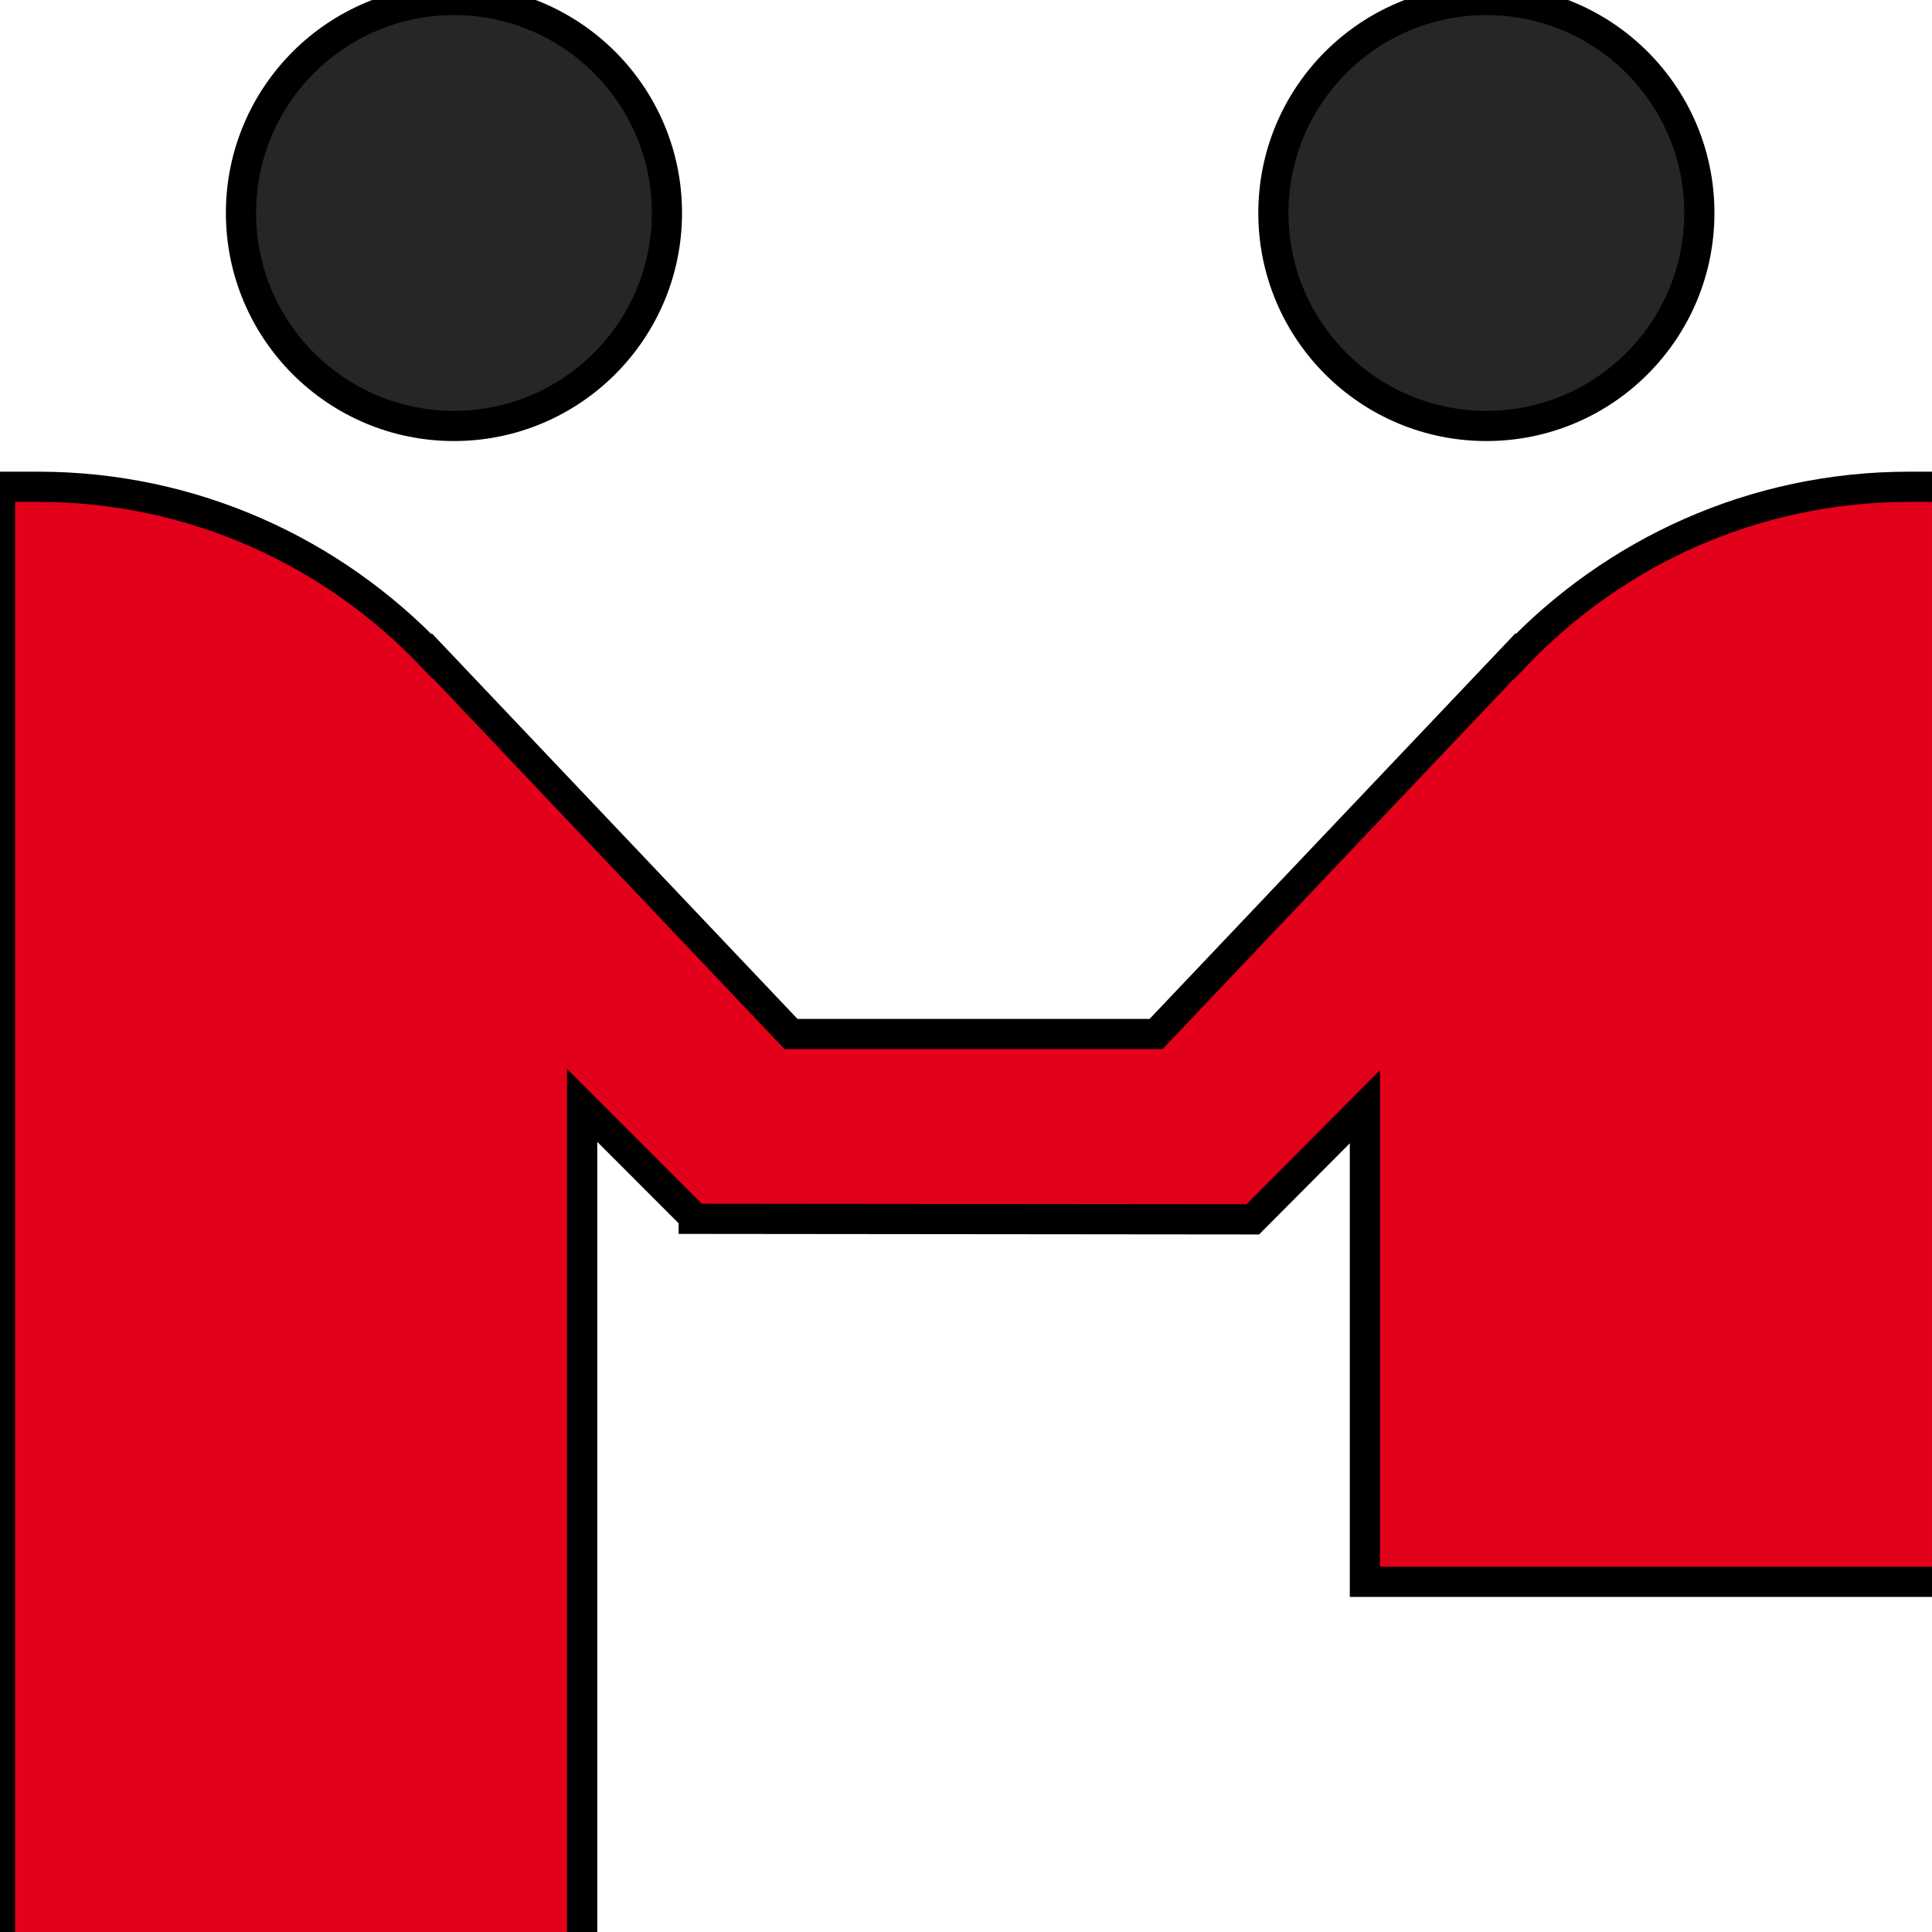
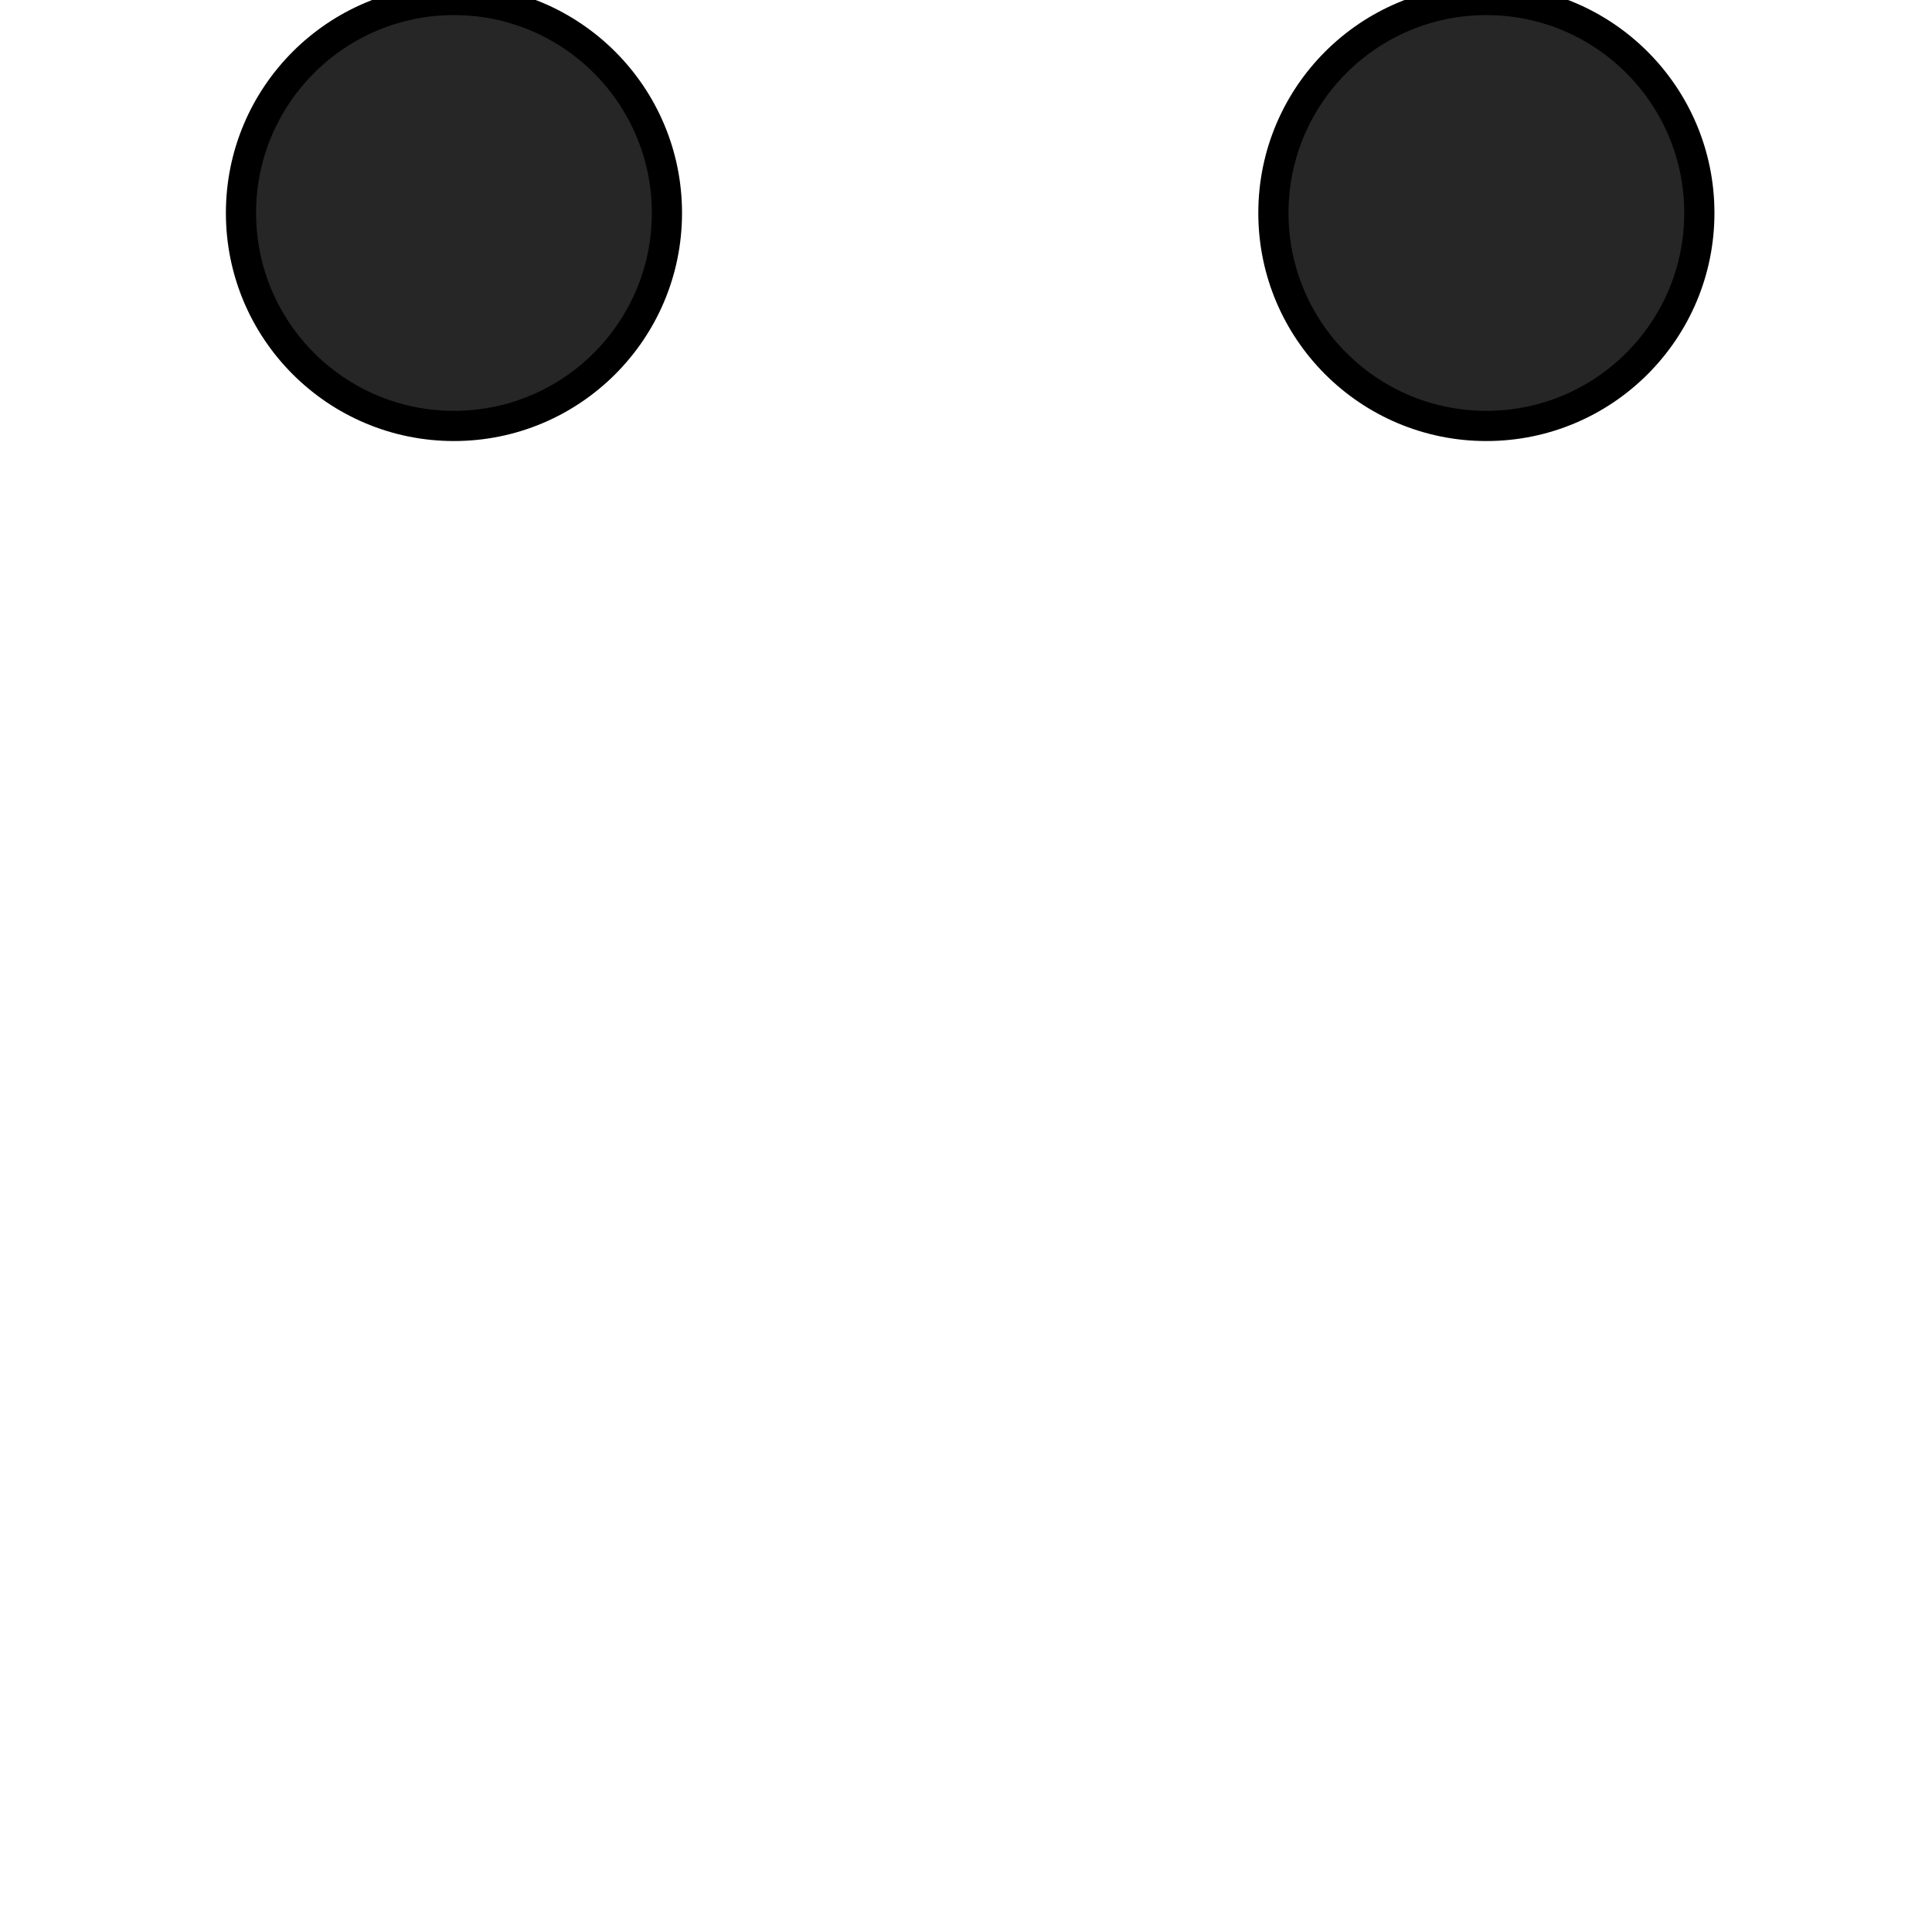
<svg xmlns="http://www.w3.org/2000/svg" width="64" height="64" fill="none">
  <g>
    <title>Layer 1</title>
-     <path stroke="null" id="svg_1" fill="#e2001a" d="m63.238,16.125c-5.14,0 -9.768,2.163 -13.051,5.618l-0.01,-0.012l-11.88,12.521l-12.094,0l-11.878,-12.523l-0.012,0.014c-3.285,-3.455 -7.911,-5.618 -13.051,-5.618l-1.262,0l0,48.375l19.285,0l0,-27.882l3.695,3.697l0,0.06l18.521,0.018l3.713,-3.731l0,15.738l19.285,0l0,-36.275l-1.262,0z" clip-rule="evenodd" fill-rule="evenodd" />
    <path stroke="null" id="svg_2" fill="#262626" d="m22.093,7.055c0,3.896 -3.158,7.055 -7.055,7.055c-3.896,0 -7.055,-3.158 -7.055,-7.055c0,-3.896 3.158,-7.055 7.055,-7.055c3.896,0 7.055,3.158 7.055,7.055zm34.2,0c0,3.896 -3.158,7.055 -7.055,7.055c-3.898,0 -7.055,-3.158 -7.055,-7.055c0,-3.896 3.156,-7.055 7.055,-7.055c3.896,0 7.055,3.158 7.055,7.055z" clip-rule="evenodd" fill-rule="evenodd" />
  </g>
</svg>